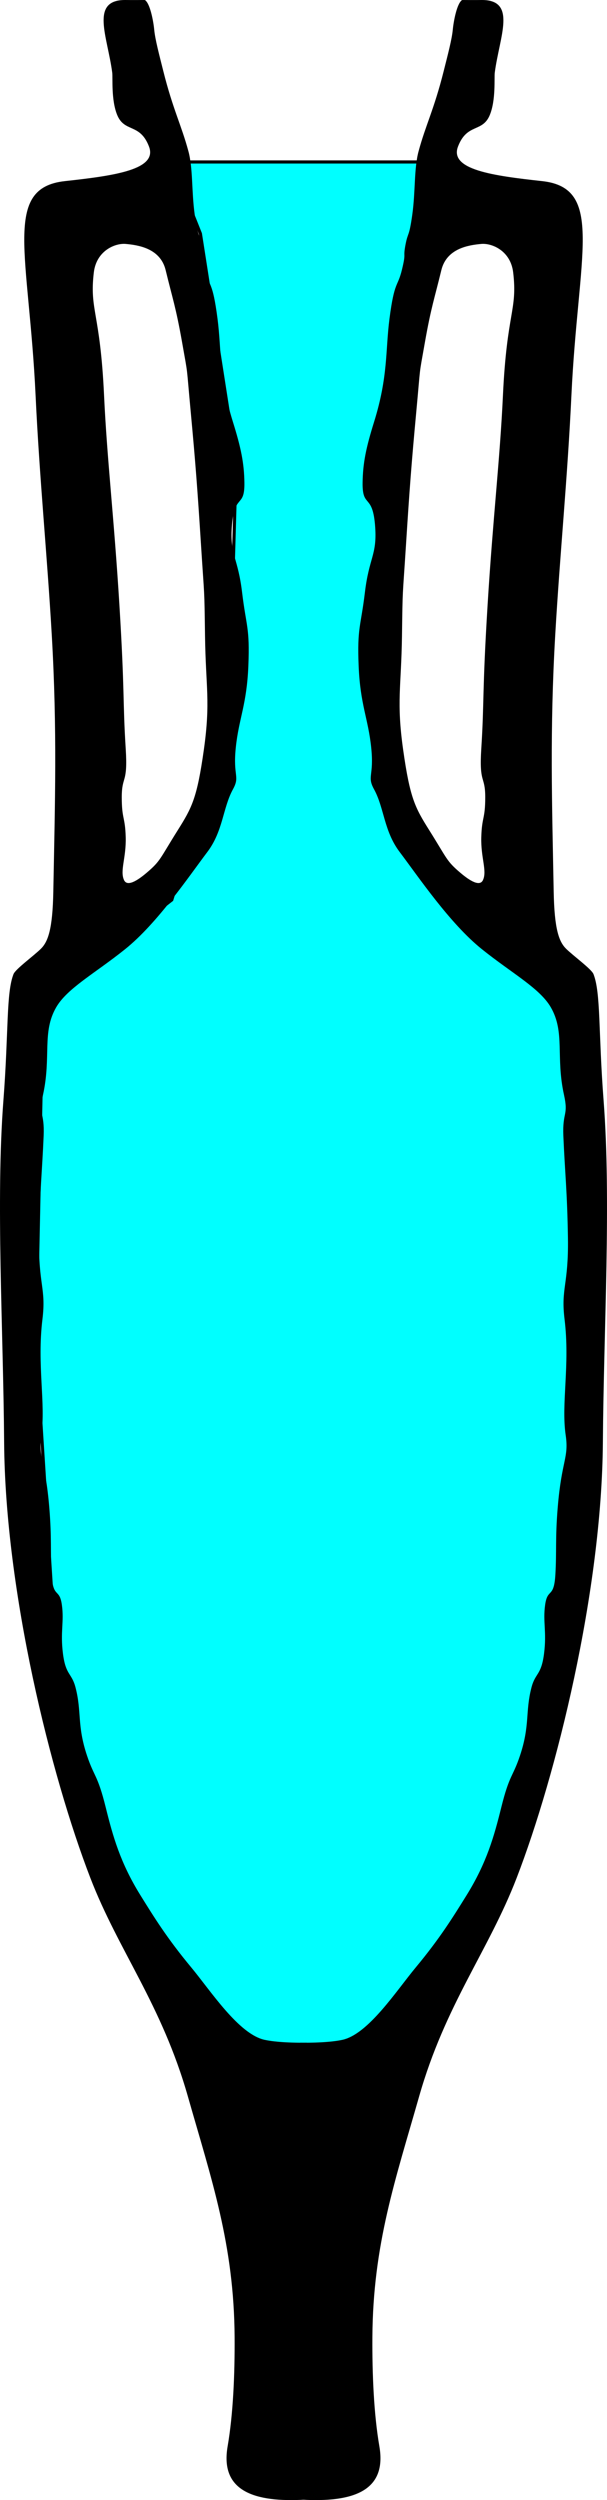
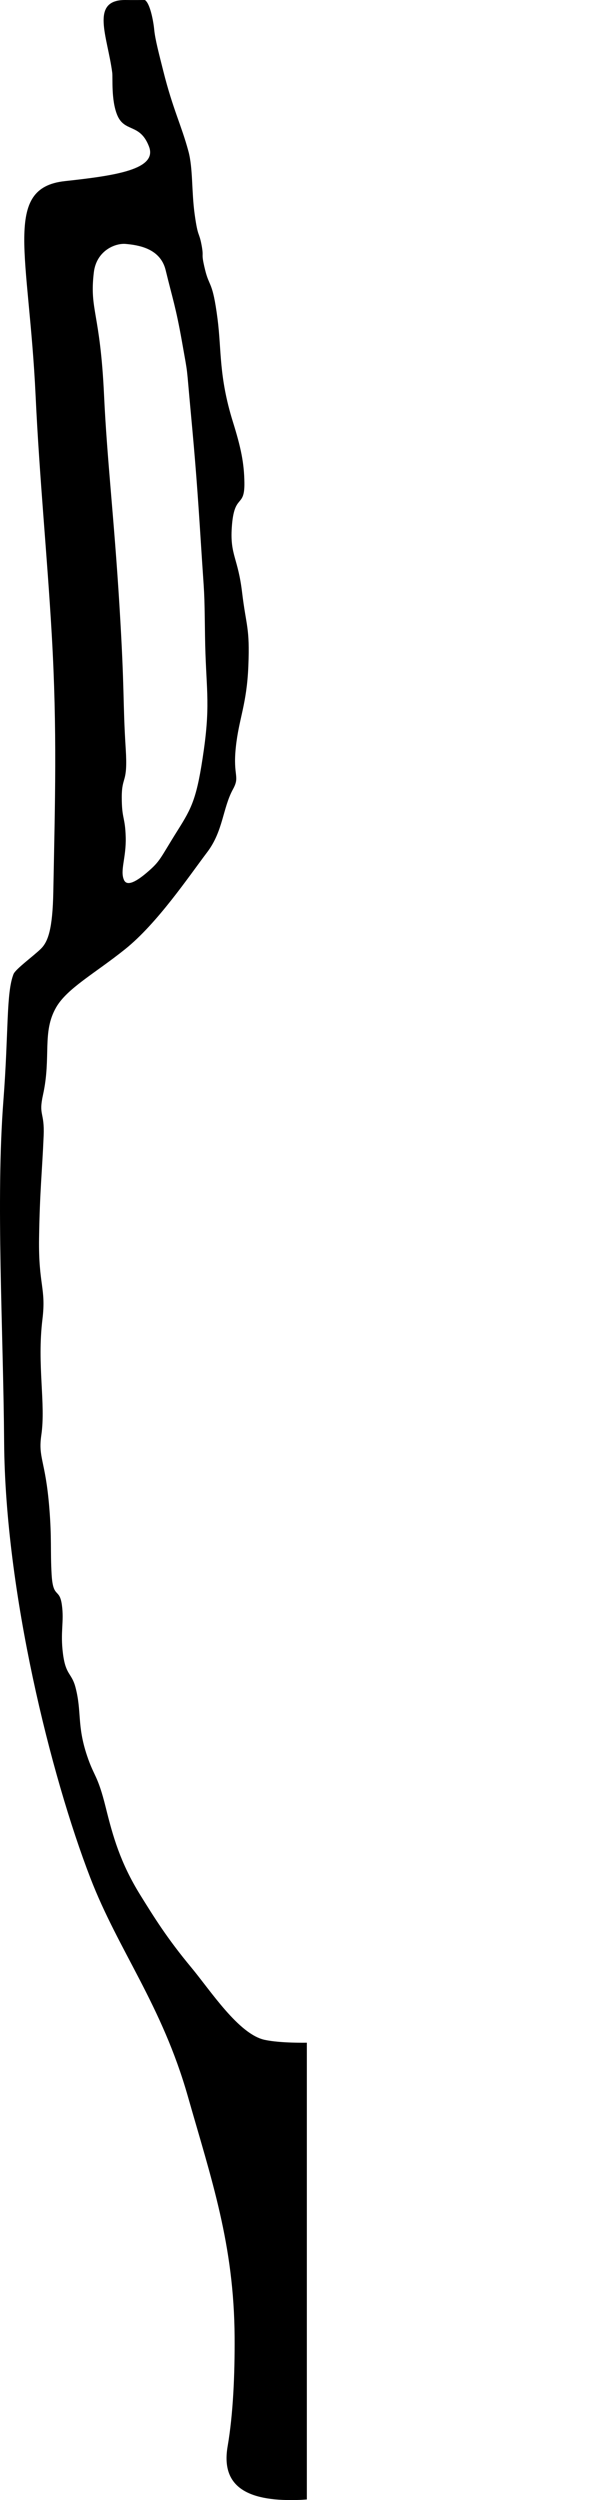
<svg xmlns="http://www.w3.org/2000/svg" width="192.777" height="792.881" viewBox="0 0 192.777 792.881">
  <defs>
    <linearGradient id="a">
      <stop offset="0" stop-color="#fdf6de" />
      <stop offset=".364" stop-color="#f7eecd" />
      <stop offset=".455" stop-color="#f0e3b7" />
      <stop offset=".614" stop-color="#e4d191" />
      <stop offset="1" stop-color="#c4a125" />
    </linearGradient>
  </defs>
-   <path d="M54.553 51.367h81.795l-15.905 177.221 11.36 43.17 47.714 49.985 4.544 70.435-2.272 86.338-13.908 91.159-49.71 92.879-42.594-1.925c-26.775-32.4-44.049-82.218-58.042-138.05l-6.151-96.32 2.272-109.06 40.897-31.809 18.177-59.074 2.272-79.522-11.36-72.706-9.089-22.721z" fill="#0ff" stroke="#000" stroke-width="1" />
  <g fill-rule="evenodd">
    <path d="M39.745 0c-11.233 0-5.6 11.574-4.1 23.038.214 1.645-.392 8.708 1.59 13.469 2.34 5.62 7.208 2.468 10.085 9.972 2.819 7.354-11.118 9.254-26.713 10.96-19.878 2.173-11.41 23.087-9.3 68.06 1.215 25.932 3.667 50.507 5.131 75.814 1.756 30.336 1.019 53.366.493 81.44-.217 12.007-1.695 15.927-3.959 18.157-2.264 2.23-8.051 6.417-8.68 8.019-2.355 5.998-1.532 18.228-3.205 40.002-2.446 31.834-.037 72.405.224 108.557.343 47.347 14.81 105.523 27.386 138.093 8.929 23.125 22.663 40.136 30.971 69.294 7.52 26.393 14.668 46.95 14.842 76.337.07 11.804-.454 24.37-2.221 34.637-2.298 13.35 7.084 17.63 23.236 16.967l1.927-.135v-144.86s-8.317.19-13.379-.897c-8.27-1.778-17.157-15.546-23.352-22.993-7.698-9.257-11.819-15.952-16.09-22.814-6.453-10.367-8.792-18.81-11.049-27.901-2.61-10.518-3.652-9.545-5.96-16.472-3.206-9.616-1.625-13.83-3.631-21.559-1.223-4.709-3.1-3.794-3.99-10.69-.905-7.018.412-10.142-.358-15.575s-2.797-1.804-3.25-9.592c-.433-7.457.071-11.411-.739-21.2-1.235-15.098-3.596-15.735-2.532-22.993 1.466-10.003-1.417-22.215.358-36.754 1.207-9.887-1.302-10.83-1.076-25.727.227-14.896.981-21.069 1.457-32.428.317-7.742-1.68-6.326-.202-13.02 2.665-12.059-.384-19.813 4.169-27.722 3.5-6.079 12.357-10.8 21.917-18.466 10.214-8.19 20.175-22.983 26.086-30.792 5.055-6.679 4.885-13.949 8.158-19.923 2.304-4.207-.055-4.031.896-13.222.95-9.191 3.491-13.57 3.989-25.885.498-12.315-.682-12.417-1.995-23.374-1.313-10.956-3.832-11.769-3.271-20.46.724-11.229 4.133-5.923 4.011-14.298-.09-6.203-1.079-11.03-3.63-19.206-4.531-14.517-3.595-22.69-4.908-32.787-1.585-12.188-2.563-9.78-3.967-15.575s-.283-3.43-1.098-7.776c-.815-4.347-1.133-2.19-2.174-9.614-1.041-7.426-.525-14.637-1.995-20.103-2.232-8.3-4.94-13.314-8-25.525-1.278-5.099-2.579-9.976-2.869-13.043C48.71 6.594 47.627.963 45.995 0c-3.943.04-6.25 0-6.25 0zm.18 77.361c3.892.357 10.991 1.338 12.684 8.314 2.203 9.083 3.252 11.742 5.244 23.016 1.992 11.274 1.24 6.069 2.734 22.097 1.494 16.027 2.118 24.249 3.25 41.997 1.131 17.748 1.05 12.723 1.277 28.977.226 16.254 1.792 20.664-.381 36.058-2.173 15.394-3.787 18.327-8.314 25.526-5.716 9.088-5.378 9.642-9.794 13.401-3.35 2.853-6.287 4.436-7.238 2.353-1.358-2.973.719-7.015.538-13.58-.182-6.565-1.255-5.667-1.255-12.685 0-7.018 1.977-4.012 1.255-15.396-.966-15.209-.274-17.422-1.995-45.448-1.72-28.026-3.935-46.23-4.885-66.65-1.232-26.445-4.666-26.888-3.25-38.926.815-6.927 6.796-9.36 10.13-9.054z" />
-     <path d="M153.032 0c11.233 0 5.6 11.574 4.1 23.038-.214 1.645.392 8.708-1.59 13.469-2.34 5.62-7.209 2.468-10.085 9.972-2.82 7.354 11.117 9.254 26.713 10.96 19.878 2.172 11.41 23.087 9.3 68.06-1.215 25.932-3.667 50.507-5.131 75.814-1.756 30.336-1.019 53.366-.494 81.44.218 12.006 1.696 15.927 3.96 18.157 2.264 2.23 8.051 6.417 8.68 8.019 2.355 5.998 1.532 18.228 3.205 40.002 2.446 31.834.037 72.405-.224 108.557-.343 47.347-14.81 105.523-27.386 138.093-8.929 23.125-22.663 40.136-30.971 69.294-7.52 26.393-14.668 46.95-14.842 76.337-.07 11.804.454 24.37 2.22 34.637 2.299 13.35-7.084 17.63-23.235 16.967l-1.927-.135v-144.86s8.317.19 13.379-.897c8.27-1.778 17.157-15.546 23.351-22.993 7.7-9.257 11.82-15.952 16.091-22.814 6.453-10.367 8.792-18.81 11.048-27.901 2.611-10.518 3.653-9.545 5.962-16.472 3.205-9.616 1.624-13.83 3.63-21.56 1.223-4.708 3.1-3.793 3.99-10.689.905-7.018-.412-10.142.358-15.575s2.797-1.804 3.25-9.592c.433-7.457-.071-11.411.739-21.2 1.234-15.098 3.596-15.735 2.532-22.993-1.466-10.003 1.417-22.216-.358-36.754-1.208-9.887 1.302-10.831 1.075-25.727-.226-14.896-.98-21.069-1.456-32.428-.317-7.742 1.68-6.326.201-13.02-2.664-12.059.385-19.813-4.168-27.722-3.5-6.079-12.357-10.8-21.917-18.466-10.214-8.19-20.175-22.983-26.086-30.792-5.055-6.679-4.885-13.949-8.158-19.923-2.304-4.207.055-4.031-.896-13.222-.95-9.191-3.491-13.57-3.99-25.885-.497-12.315.682-12.417 1.995-23.374 1.313-10.956 3.833-11.769 3.272-20.46-.724-11.229-4.133-5.923-4.011-14.298.09-6.203 1.079-11.03 3.63-19.206 4.53-14.517 3.595-22.69 4.908-32.787 1.585-12.188 2.563-9.78 3.967-15.575 1.403-5.795.283-3.43 1.098-7.776.815-4.347 1.133-2.19 2.174-9.615 1.041-7.425.525-14.636 1.994-20.102 2.233-8.3 4.94-13.314 8-25.525 1.279-5.099 2.58-9.976 2.87-13.043.268-2.841 1.351-8.472 2.983-9.435 3.943.04 6.25 0 6.25 0zm-.18 77.361c-3.892.357-10.991 1.338-12.684 8.314-2.204 9.083-3.252 11.742-5.244 23.016-1.992 11.274-1.24 6.069-2.734 22.097-1.494 16.027-2.118 24.249-3.25 41.997-1.132 17.748-1.05 12.723-1.277 28.977-.226 16.254-1.792 20.664.38 36.058 2.174 15.394 3.788 18.327 8.315 25.526 5.716 9.088 5.378 9.642 9.794 13.401 3.35 2.853 6.287 4.436 7.238 2.353 1.358-2.973-.719-7.015-.538-13.58.181-6.566 1.255-5.667 1.255-12.685 0-7.018-1.978-4.012-1.255-15.396.966-15.209.274-17.422 1.995-45.448 1.72-28.026 3.935-46.23 4.885-66.65 1.232-26.445 4.666-26.888 3.25-38.926-.815-6.927-6.796-9.36-10.13-9.054z" />
  </g>
</svg>